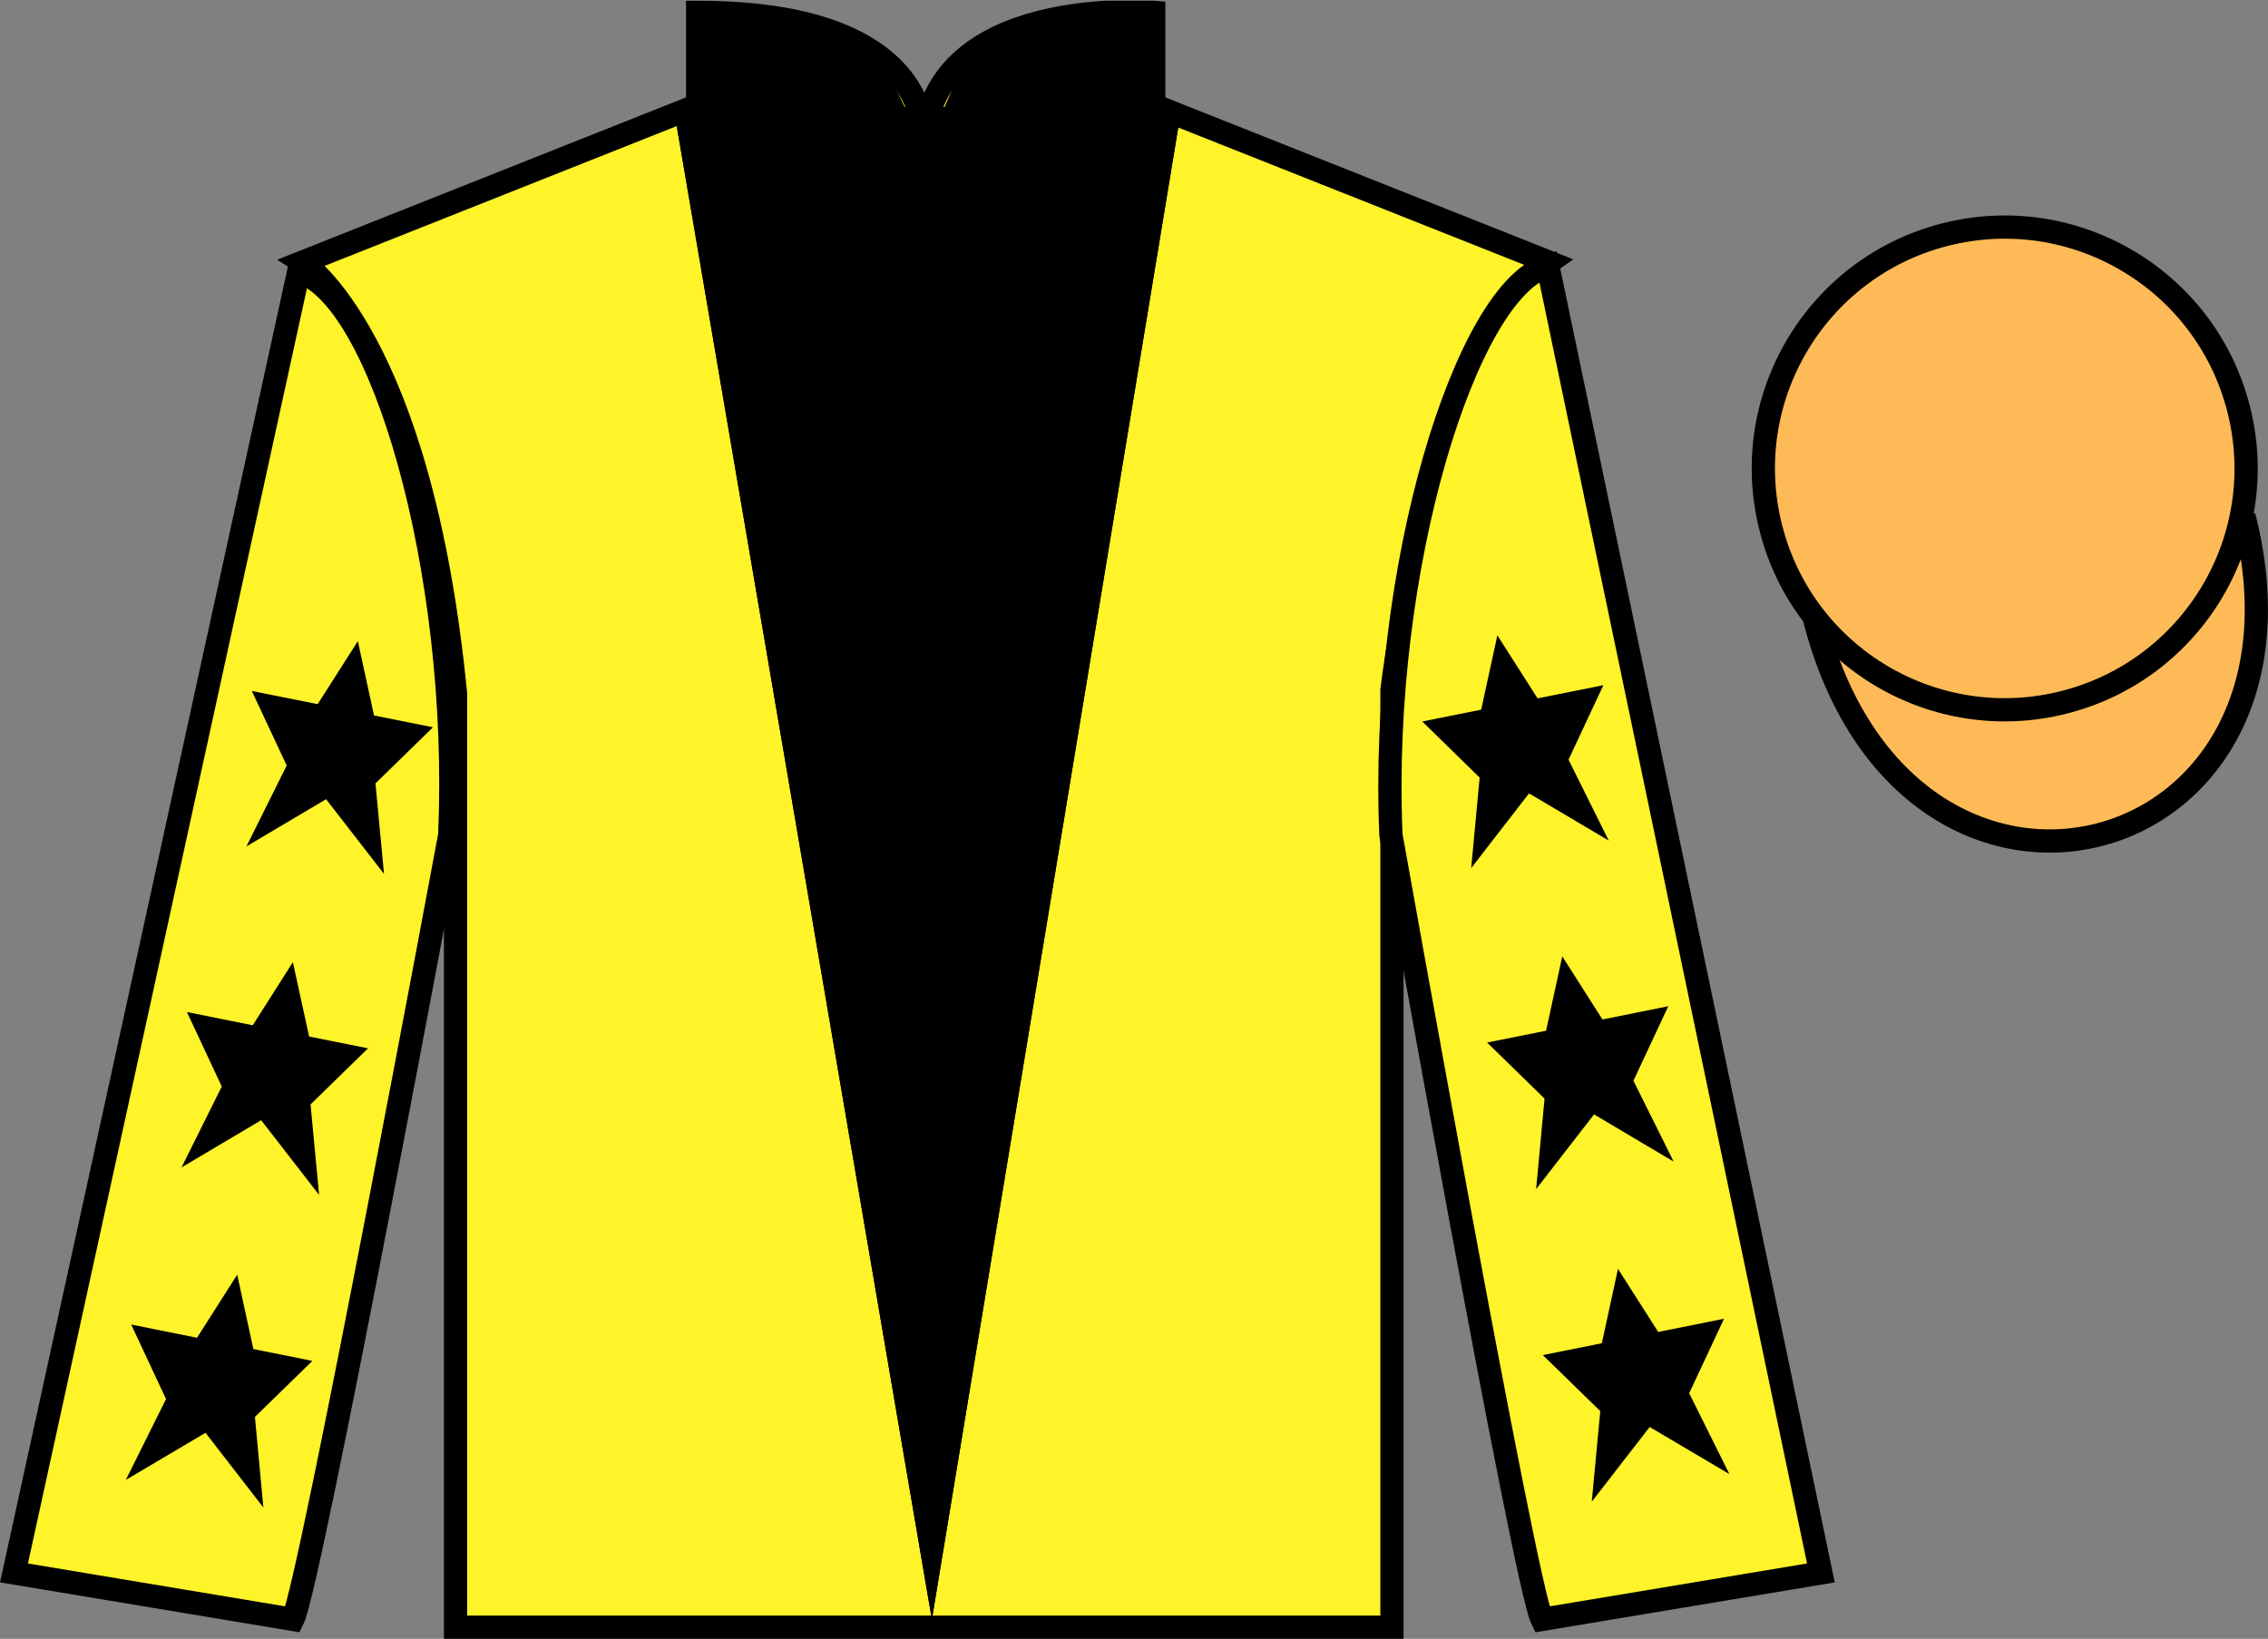
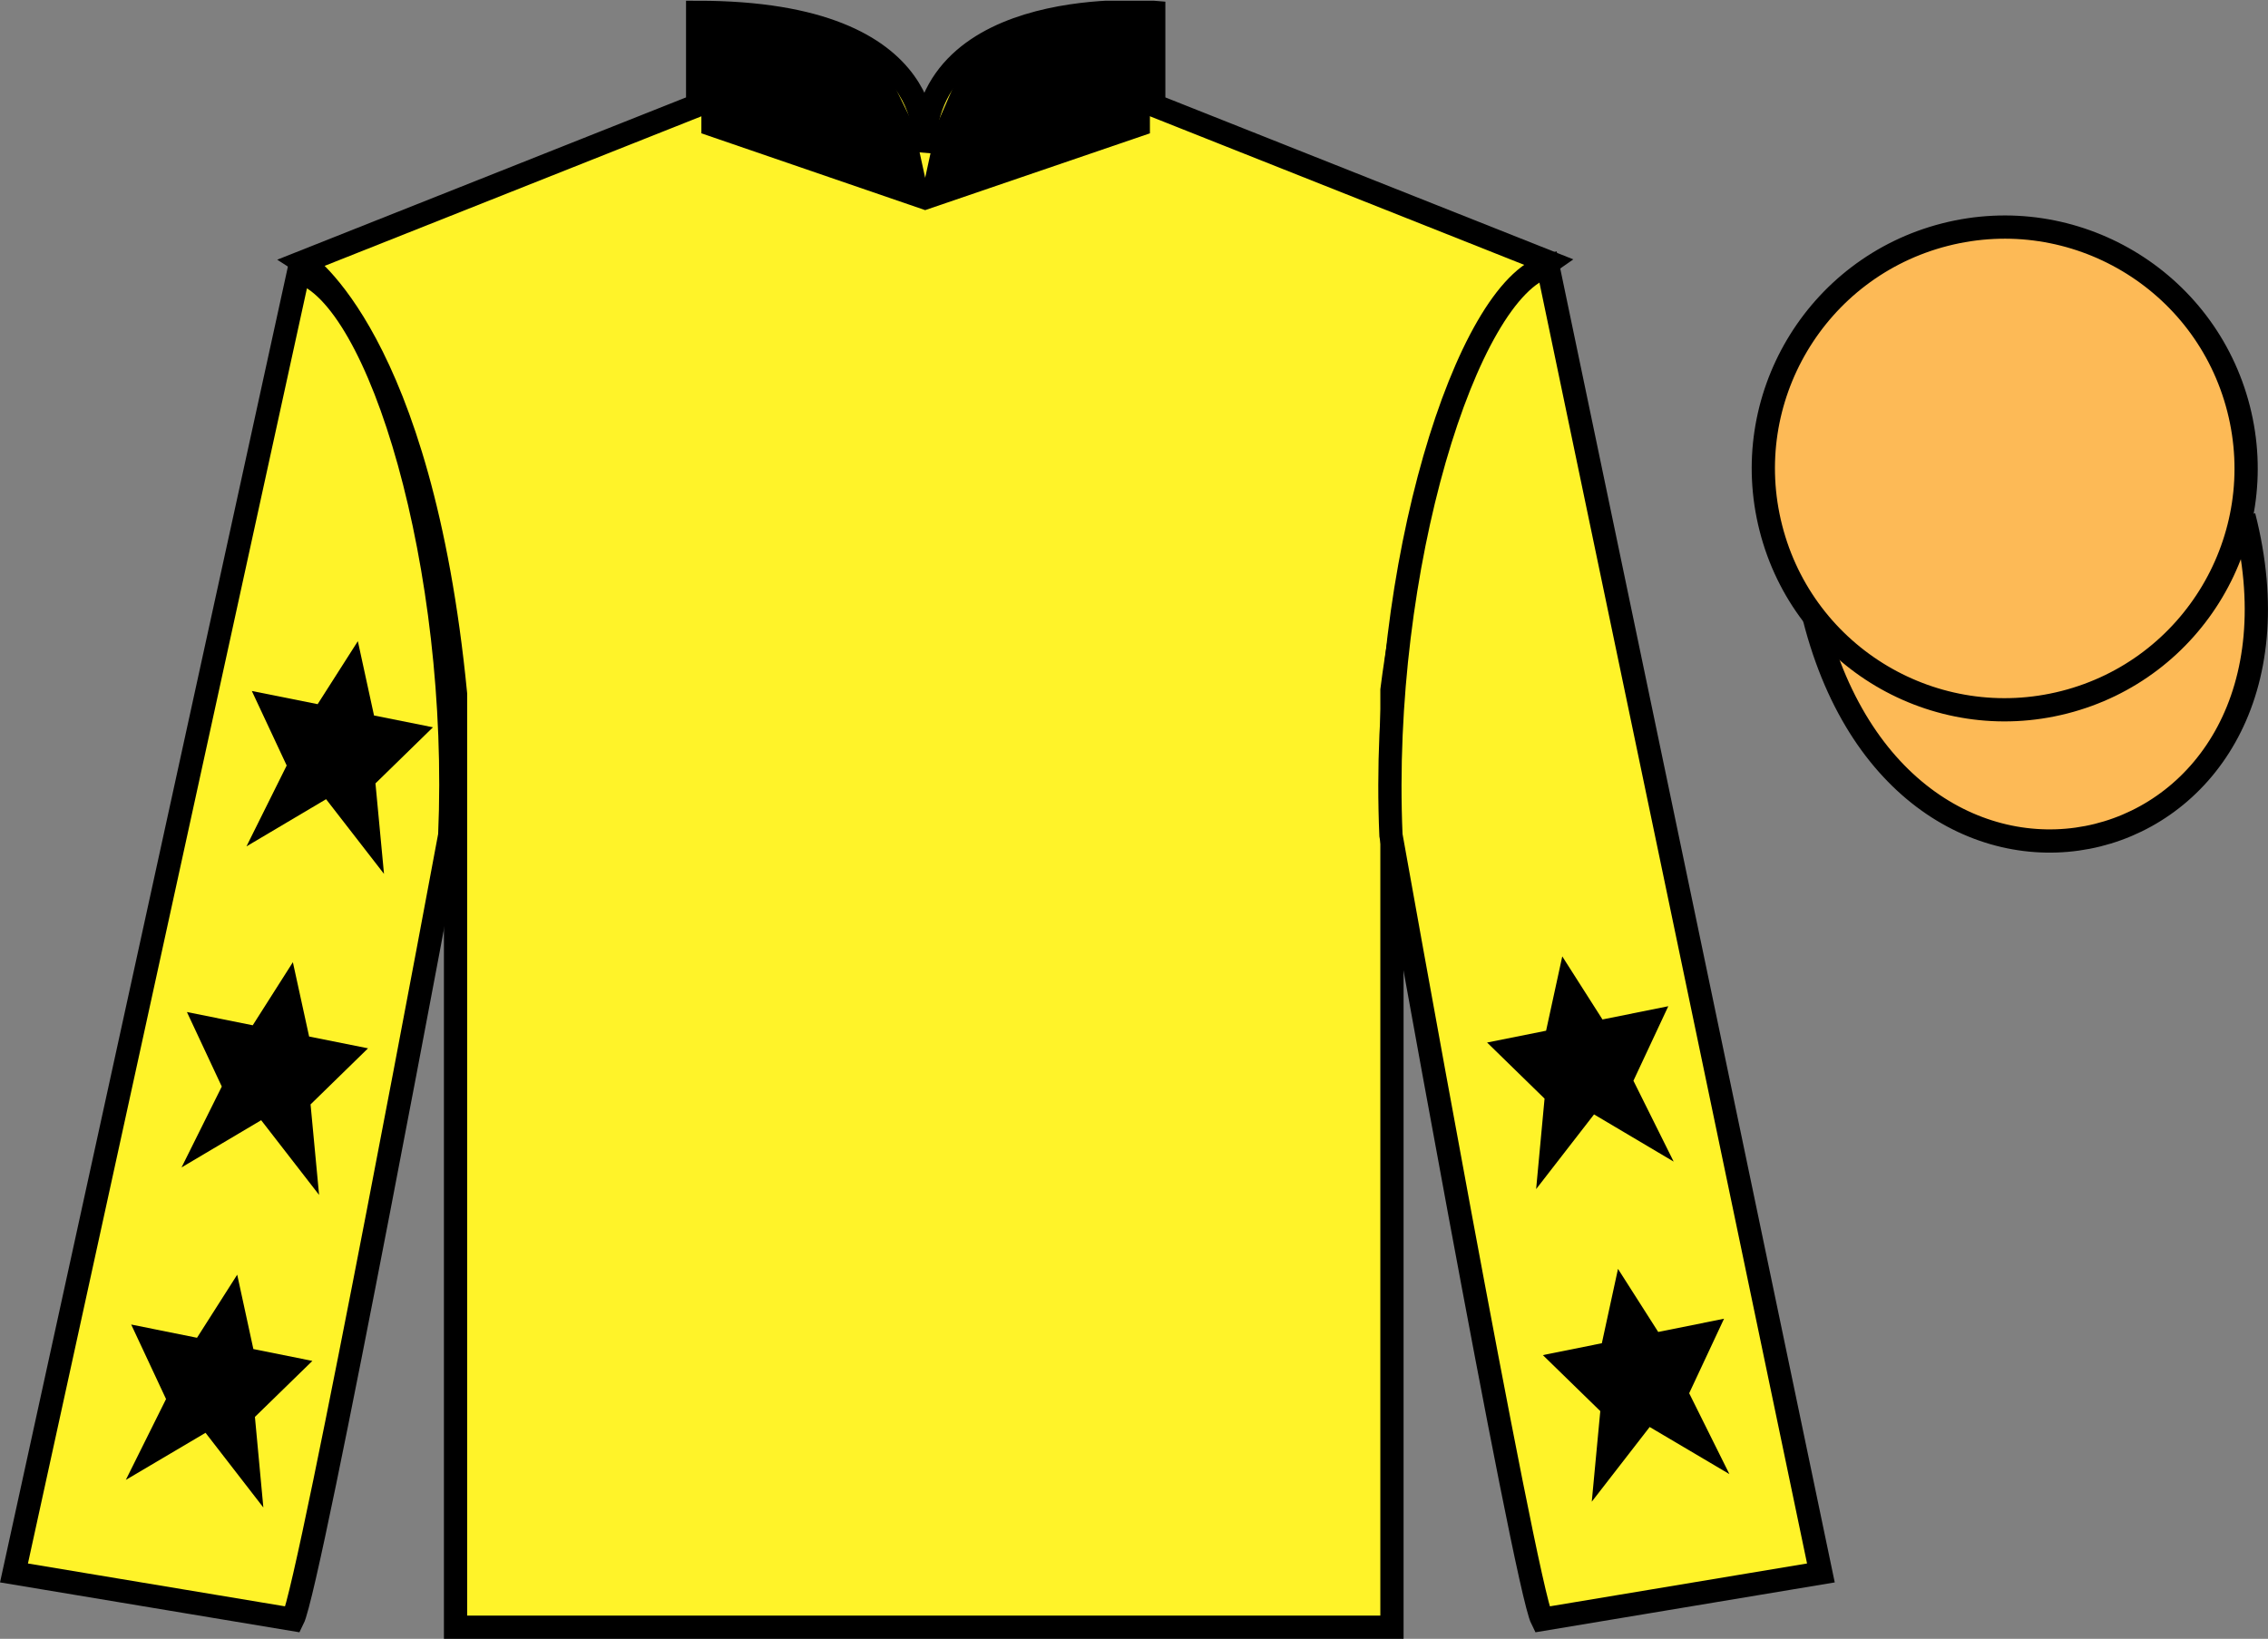
<svg xmlns="http://www.w3.org/2000/svg" width="97.59pt" height="70.53pt" viewBox="0 0 97.59 70.53" version="1.1">
  <rect x="0" y="0" width="97.59" height="70.53" fill="#808080" stroke="none" />
  <defs>
    <clipPath id="clip1">
      <path d="M 0 70.531 L 97.59 70.531 L 97.59 0.031 L 0 0.031 L 0 70.531 Z M 0 70.531 " />
    </clipPath>
  </defs>
  <g id="surface0">
    <g clip-path="url(#clip1)" clip-rule="nonzero">
      <path style=" stroke:none;fill-rule:nonzero;fill:rgb(100%,95.143%,16.359%);fill-opacity:1;" d="M 13.02 11.281 C 13.02 11.281 18.102 14.531 19.602 29.863 C 19.602 29.863 19.602 44.863 19.602 70.031 L 59.895 70.031 L 59.895 29.695 C 59.895 29.695 61.684 14.695 66.645 11.281 L 49.645 4.531 L 49.645 0.531 C 49.645 0.531 39.754 -0.305 39.754 6.531 C 39.754 6.531 40.77 0.531 30.02 0.531 L 30.02 4.531 L 13.02 11.281 " />
      <path style="fill:none;stroke-width:10;stroke-linecap:butt;stroke-linejoin:miter;stroke:rgb(0%,0%,0%);stroke-opacity:1;stroke-miterlimit:4;" d="M 130.195 592.487 C 130.195 592.487 181.016 559.987 196.016 406.667 C 196.016 406.667 196.016 256.667 196.016 4.987 L 598.945 4.987 L 598.945 408.347 C 598.945 408.347 616.836 558.347 666.445 592.487 L 496.445 659.987 L 496.445 699.987 C 496.445 699.987 397.539 708.347 397.539 639.987 C 397.539 639.987 407.695 699.987 300.195 699.987 L 300.195 659.987 L 130.195 592.487 Z M 130.195 592.487 " transform="matrix(0.1,0,0,-0.1,0,70.53)" />
      <path style=" stroke:none;fill-rule:nonzero;fill:rgb(100%,95.143%,16.359%);fill-opacity:1;" d="M 12.602 69.695 C 13.352 68.195 19.352 35.945 19.352 35.945 C 19.852 24.445 16.352 12.695 12.852 11.695 L 0.602 67.695 L 12.602 69.695 " />
      <path style="fill:none;stroke-width:10;stroke-linecap:butt;stroke-linejoin:miter;stroke:rgb(0%,0%,0%);stroke-opacity:1;stroke-miterlimit:4;" d="M 126.016 8.347 C 133.516 23.347 193.516 345.847 193.516 345.847 C 198.516 460.847 163.516 578.347 128.516 588.347 L 6.016 28.347 L 126.016 8.347 Z M 126.016 8.347 " transform="matrix(0.1,0,0,-0.1,0,70.53)" />
      <path style=" stroke:none;fill-rule:nonzero;fill:rgb(100%,95.143%,16.359%);fill-opacity:1;" d="M 78.352 67.695 L 66.602 11.445 C 63.102 12.445 59.352 24.445 59.852 35.945 C 59.852 35.945 65.602 68.195 66.352 69.695 L 78.352 67.695 " />
      <path style="fill:none;stroke-width:10;stroke-linecap:butt;stroke-linejoin:miter;stroke:rgb(0%,0%,0%);stroke-opacity:1;stroke-miterlimit:4;" d="M 783.516 28.347 L 666.016 590.847 C 631.016 580.847 593.516 460.847 598.516 345.847 C 598.516 345.847 656.016 23.347 663.516 8.347 L 783.516 28.347 Z M 783.516 28.347 " transform="matrix(0.1,0,0,-0.1,0,70.53)" />
      <path style="fill-rule:nonzero;fill:rgb(99.094%,72.934%,33.724%);fill-opacity:1;stroke-width:10;stroke-linecap:butt;stroke-linejoin:miter;stroke:rgb(0%,0%,0%);stroke-opacity:1;stroke-miterlimit:4;" d="M 780.703 439.245 C 820.391 283.62 1004.336 331.198 965.547 483.191 " transform="matrix(0.1,0,0,-0.1,0,70.53)" />
      <path style=" stroke:none;fill-rule:nonzero;fill:rgb(99.094%,72.934%,33.724%);fill-opacity:1;" d="M 88.828 30.223 C 94.387 28.805 97.742 23.148 96.324 17.594 C 94.906 12.035 89.25 8.68 83.691 10.098 C 78.137 11.516 74.781 17.172 76.199 22.727 C 77.613 28.285 83.27 31.641 88.828 30.223 " />
      <path style="fill:none;stroke-width:10;stroke-linecap:butt;stroke-linejoin:miter;stroke:rgb(0%,0%,0%);stroke-opacity:1;stroke-miterlimit:4;" d="M 888.281 403.073 C 943.867 417.253 977.422 473.816 963.242 529.362 C 949.062 584.948 892.5 618.503 836.914 604.323 C 781.367 590.144 747.812 533.581 761.992 478.034 C 776.133 422.448 832.695 388.894 888.281 403.073 Z M 888.281 403.073 " transform="matrix(0.1,0,0,-0.1,0,70.53)" />
      <path style=" stroke:none;fill-rule:nonzero;fill:rgb(0%,0%,0%);fill-opacity:1;" d="M 30.18 0.176 L 32.68 0.352 L 34.645 0.871 L 36.859 1.914 L 38.211 3.133 L 39.316 5.391 L 39.809 7.652 L 40.301 5.391 L 41.285 3.133 L 42.883 1.742 L 45.59 0.523 L 49.48 0.176 L 49.48 5.738 L 39.809 9.043 L 30.18 5.738 L 30.18 0.176 " />
-       <path style=" stroke:none;fill-rule:nonzero;fill:rgb(0%,0%,0%);fill-opacity:1;" d="M 28.98 4.609 L 50.844 4.609 L 40.098 69.695 L 28.98 4.609 " />
-       <path style=" stroke:none;fill-rule:nonzero;fill:rgb(0%,0%,0%);fill-opacity:1;" d="M 28.98 4.609 L 50.844 4.609 L 40.098 69.695 L 28.98 4.609 " />
      <path style=" stroke:none;fill-rule:nonzero;fill:rgb(0%,0%,0%);fill-opacity:1;" d="M 12.602 41.41 L 10.875 44.125 L 8.043 43.555 L 9.543 46.762 L 7.812 50.242 L 11.238 48.211 L 13.73 51.426 L 13.363 47.531 L 15.836 45.117 L 13.301 44.609 L 12.602 41.41 " />
      <path style=" stroke:none;fill-rule:nonzero;fill:rgb(0%,0%,0%);fill-opacity:1;" d="M 10.207 54.859 L 8.477 57.574 L 5.645 57.004 L 7.145 60.211 L 5.414 63.691 L 8.844 61.664 L 11.332 64.879 L 10.969 60.98 L 13.441 58.57 L 10.902 58.059 L 10.207 54.859 " />
      <path style=" stroke:none;fill-rule:nonzero;fill:rgb(0%,0%,0%);fill-opacity:1;" d="M 15.398 27.594 L 13.668 30.305 L 10.836 29.738 L 12.336 32.945 L 10.605 36.426 L 14.031 34.395 L 16.523 37.609 L 16.156 33.715 L 18.629 31.301 L 16.094 30.793 L 15.398 27.594 " />
      <path style=" stroke:none;fill-rule:nonzero;fill:rgb(0%,0%,0%);fill-opacity:1;" d="M 67.223 41.16 L 68.953 43.875 L 71.785 43.305 L 70.285 46.512 L 72.016 49.992 L 68.59 47.961 L 66.098 51.176 L 66.461 47.281 L 63.988 44.867 L 66.527 44.359 L 67.223 41.16 " />
      <path style=" stroke:none;fill-rule:nonzero;fill:rgb(0%,0%,0%);fill-opacity:1;" d="M 69.621 54.609 L 71.352 57.324 L 74.184 56.754 L 72.684 59.961 L 74.414 63.441 L 70.984 61.414 L 68.492 64.629 L 68.859 60.73 L 66.387 58.32 L 68.926 57.809 L 69.621 54.609 " />
-       <path style=" stroke:none;fill-rule:nonzero;fill:rgb(0%,0%,0%);fill-opacity:1;" d="M 64.43 27.344 L 66.16 30.055 L 68.992 29.488 L 67.492 32.695 L 69.223 36.176 L 65.793 34.145 L 63.305 37.359 L 63.668 33.465 L 61.199 31.051 L 63.734 30.543 L 64.43 27.344 " />
    </g>
  </g>
</svg>